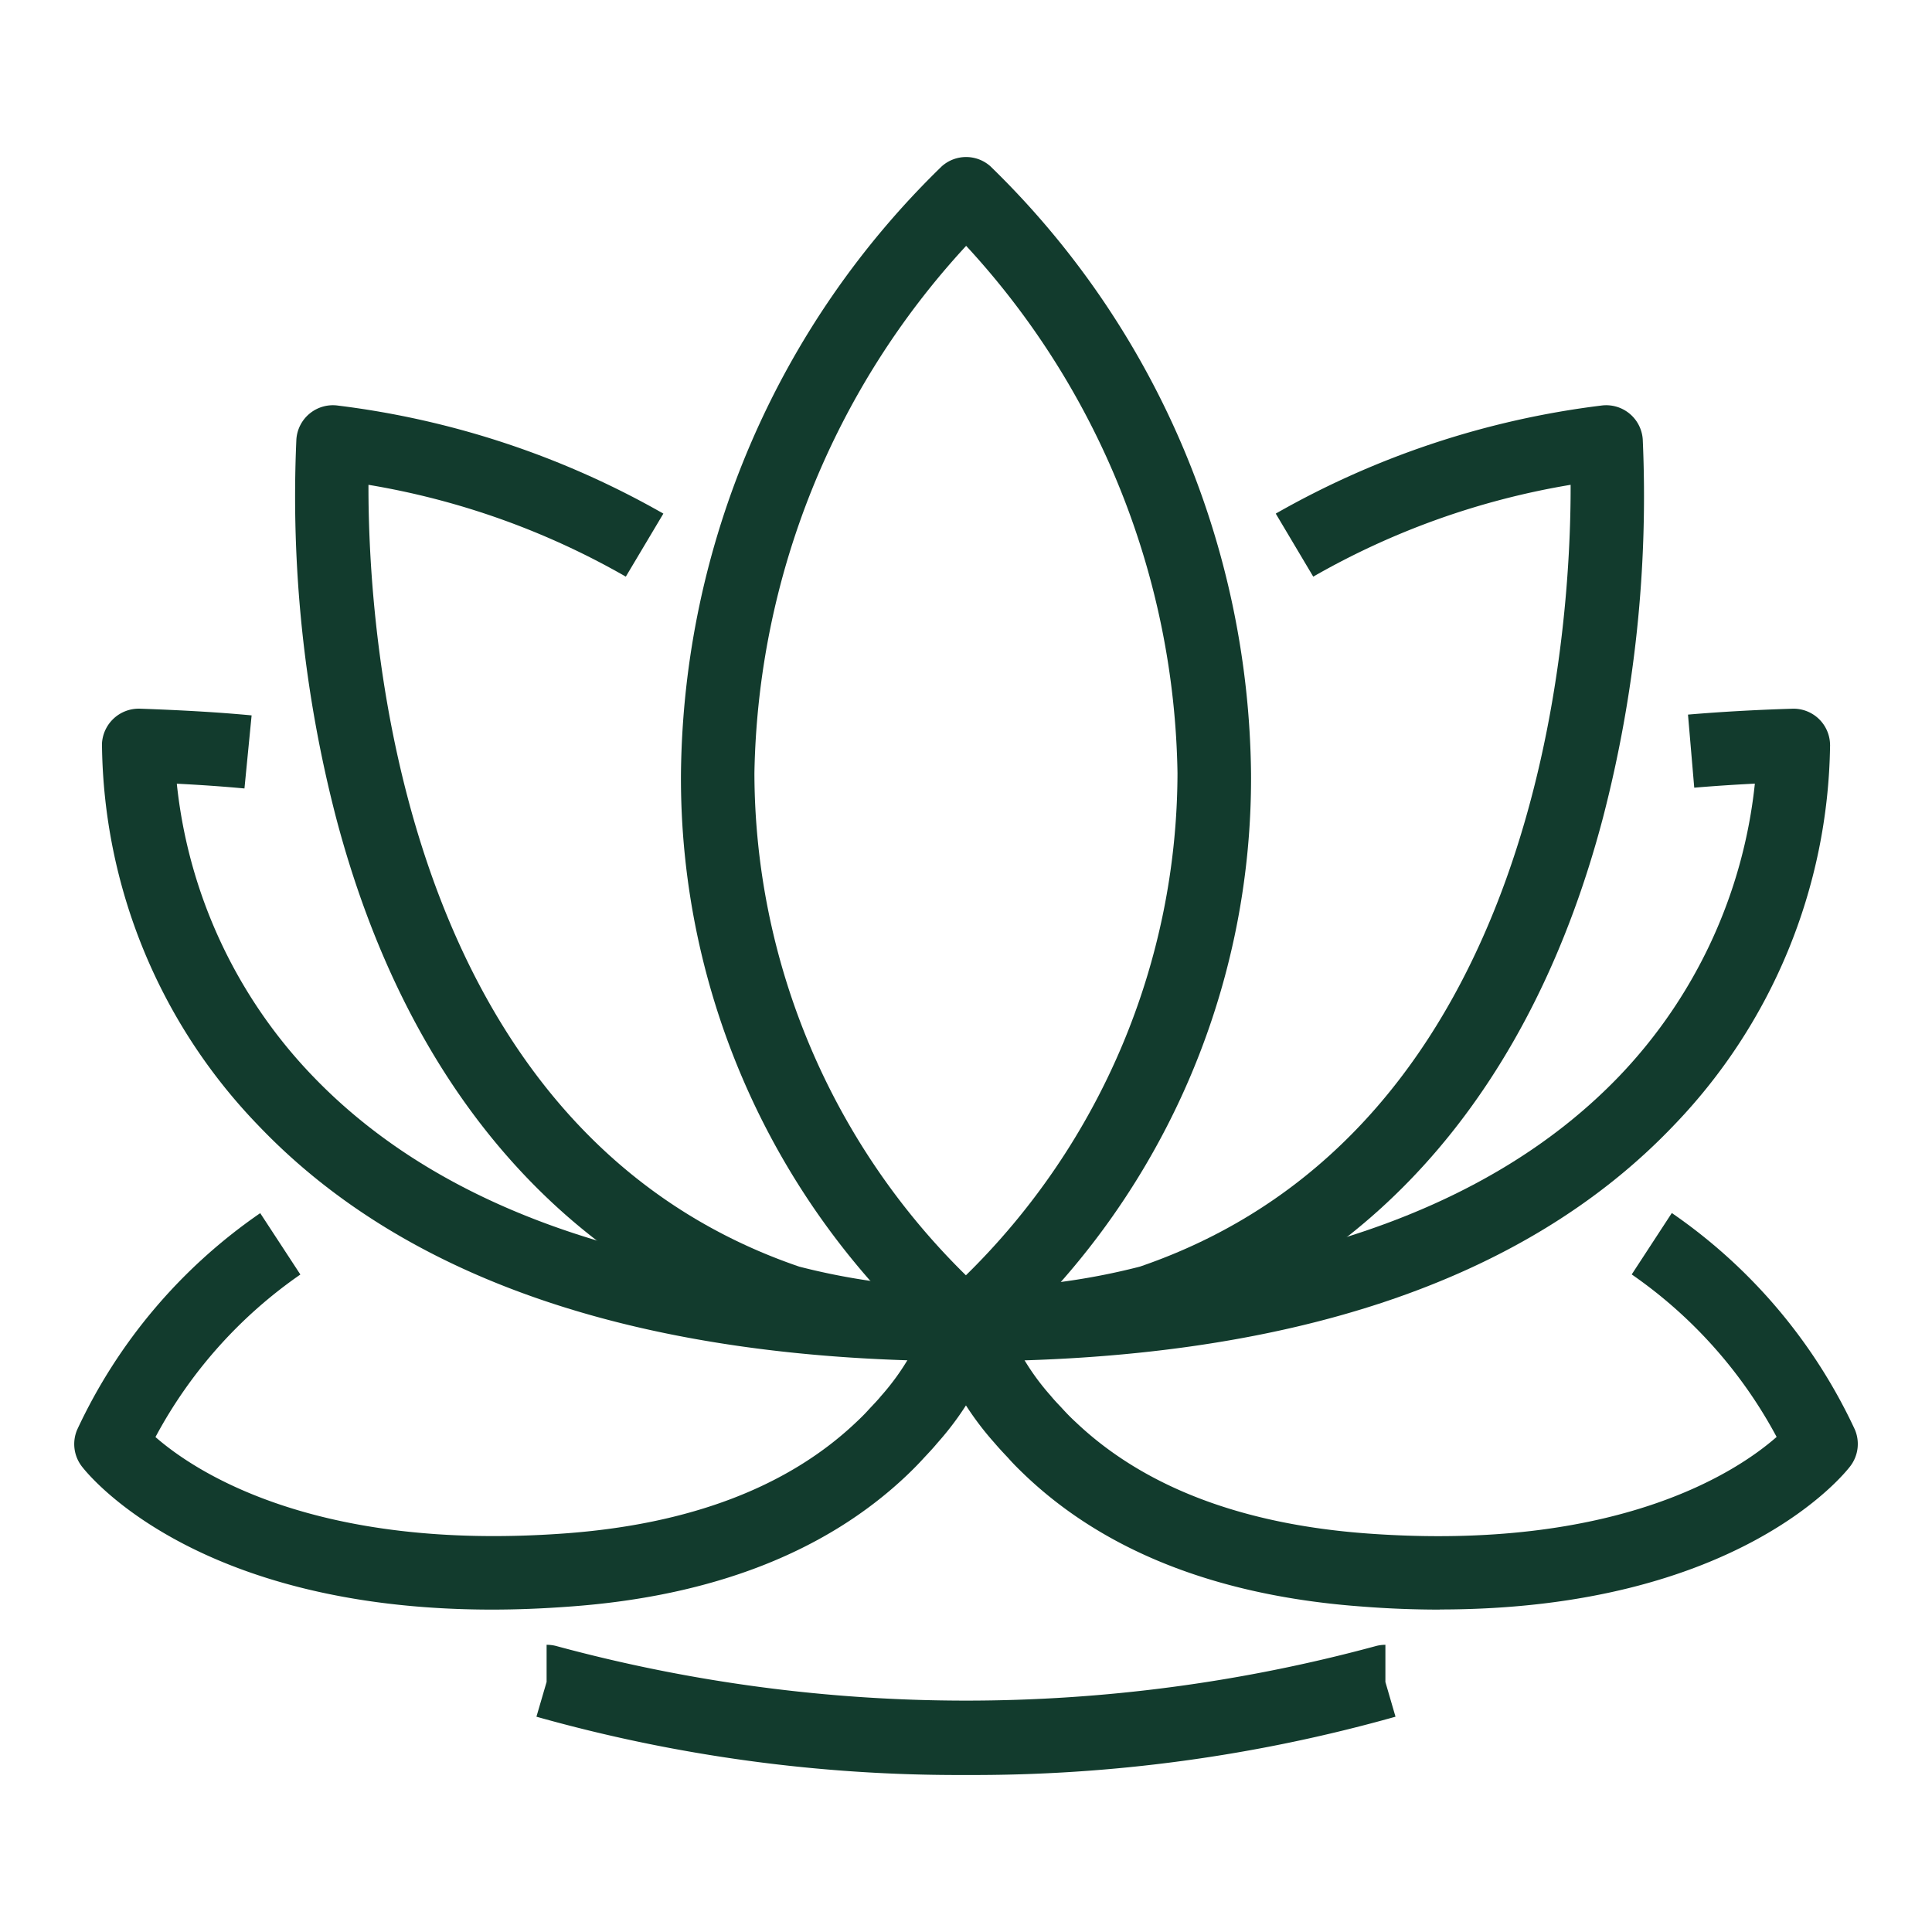
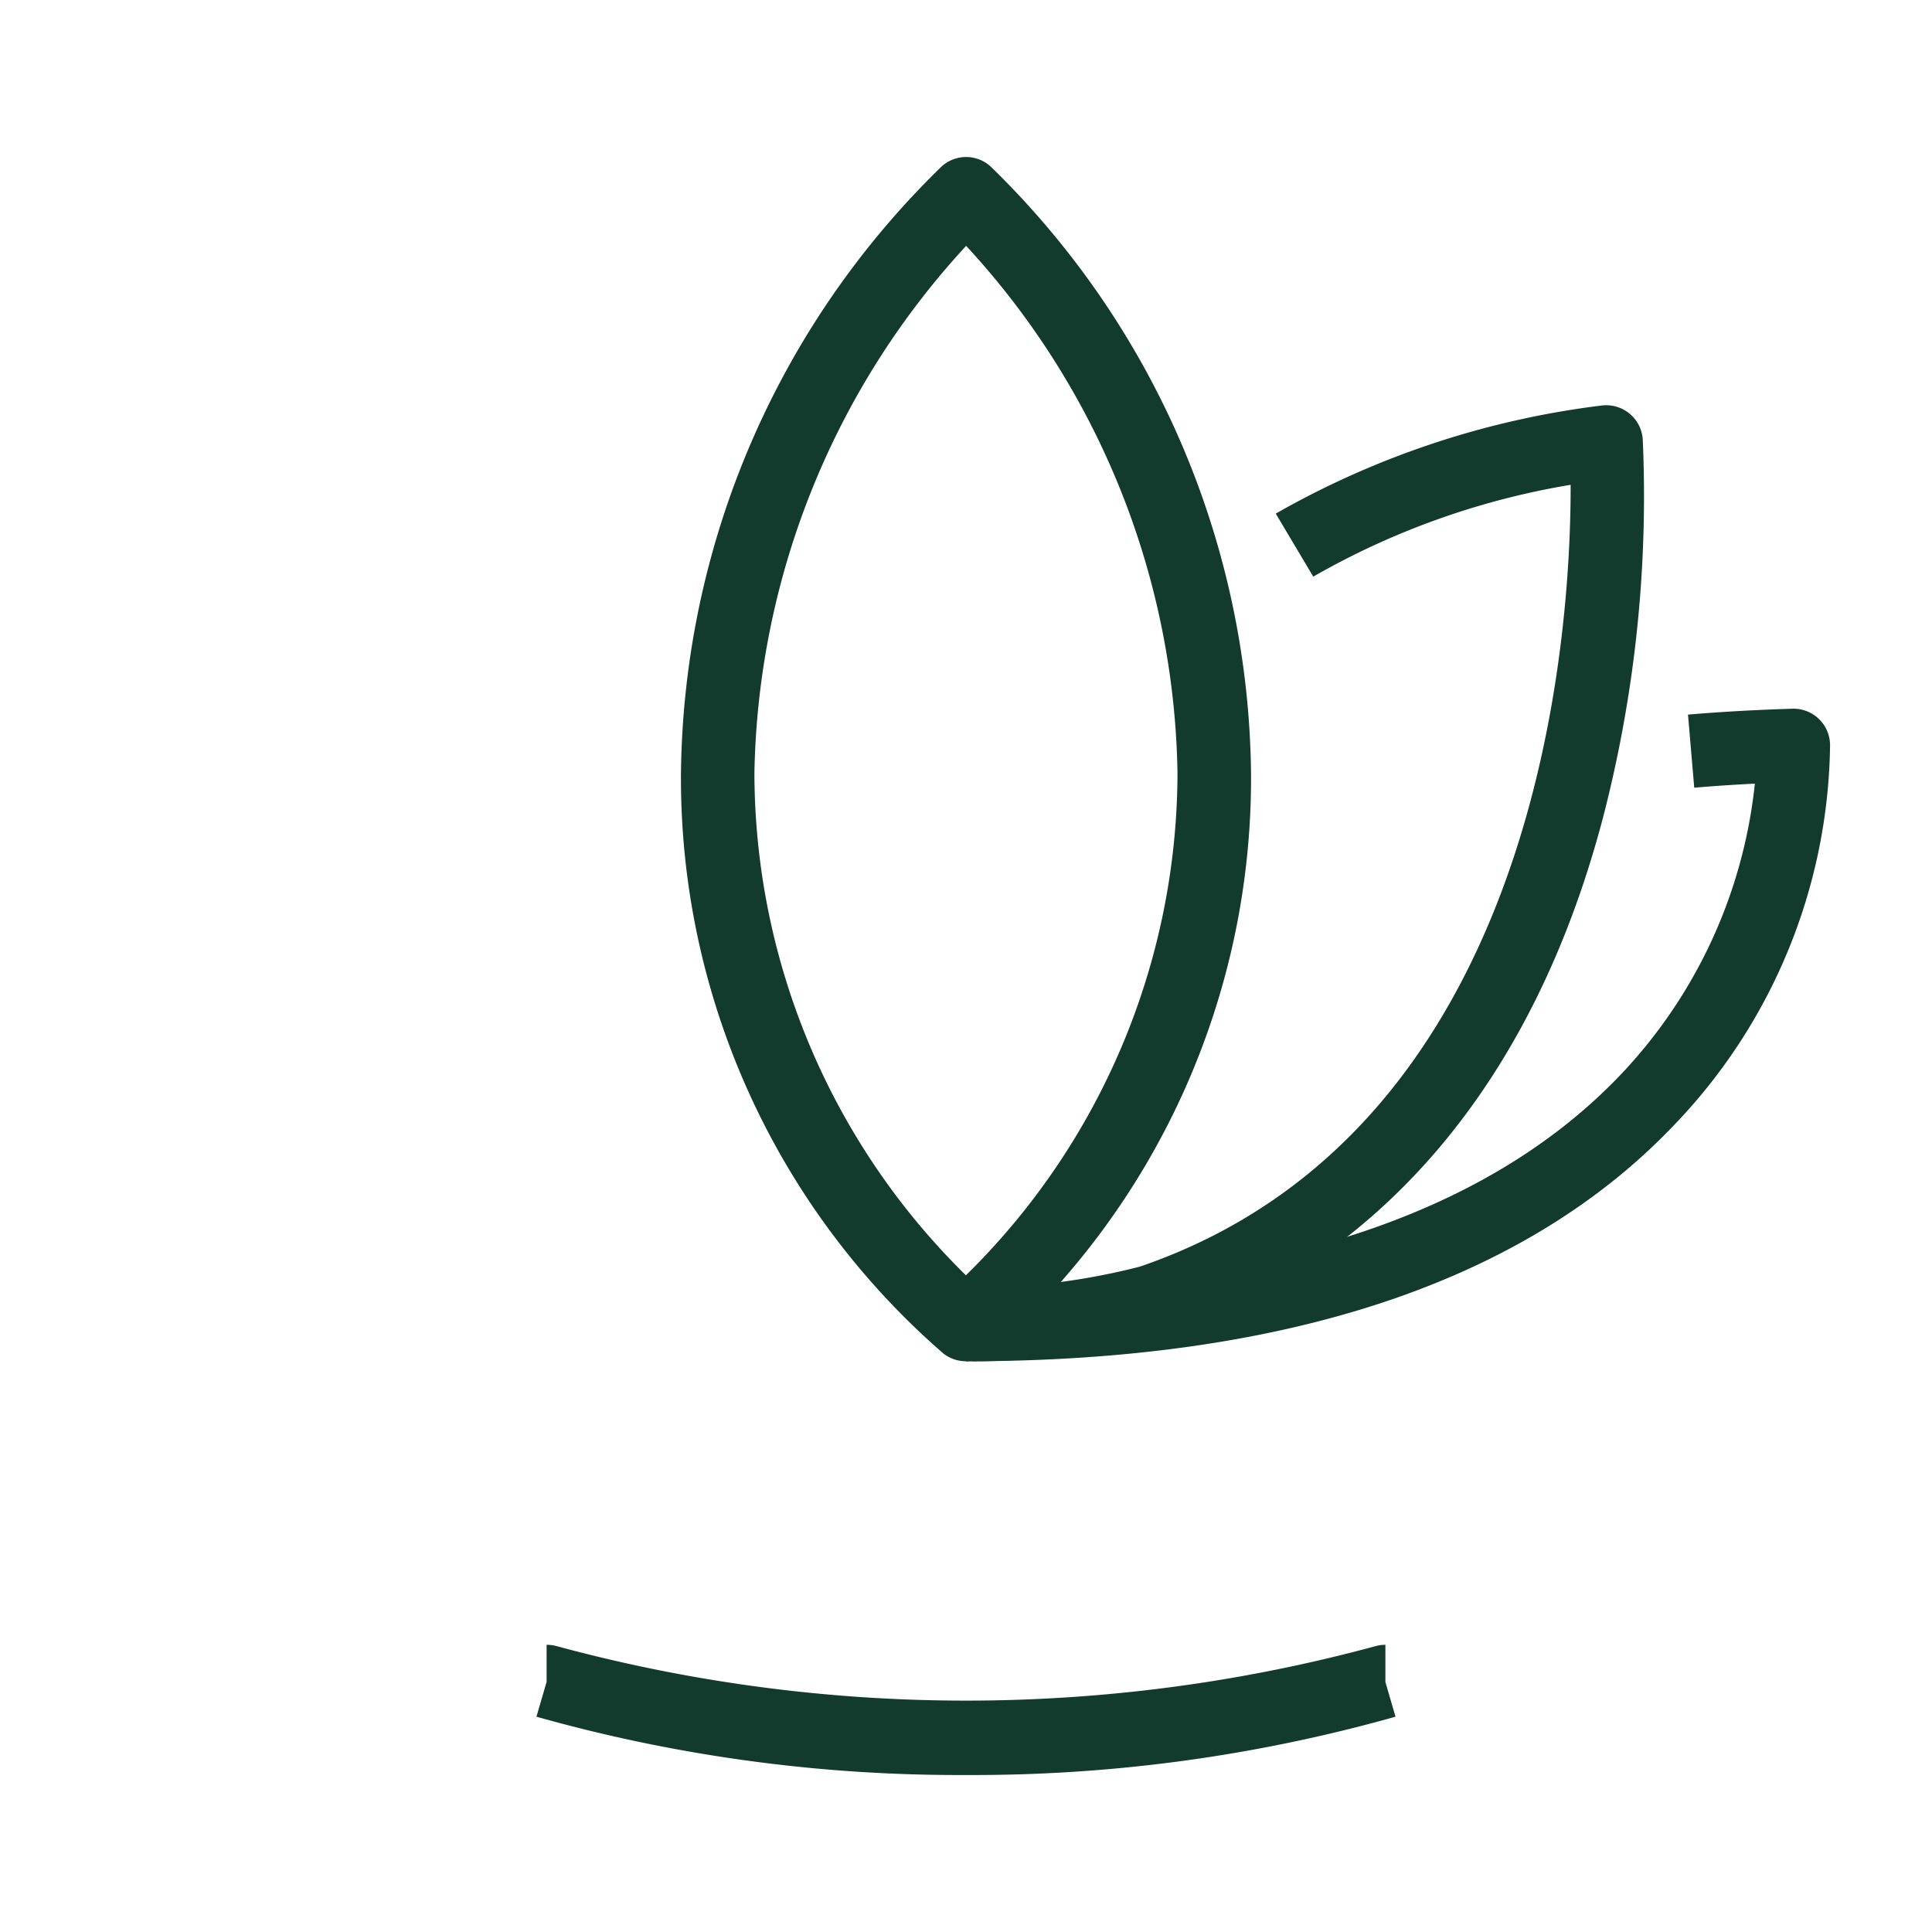
<svg xmlns="http://www.w3.org/2000/svg" width="64" height="64" viewBox="0 0 64 64">
  <defs>
    <clipPath id="clip-path">
      <rect id="Rectangle_282" data-name="Rectangle 282" width="64" height="64" fill="none" />
    </clipPath>
  </defs>
  <g id="Group_469" data-name="Group 469" transform="translate(0 0)">
    <g id="Group_468" data-name="Group 468" transform="translate(0 0)" clip-path="url(#clip-path)">
      <path id="Path_7862" data-name="Path 7862" d="M28,44.171a1.208,1.208,0,0,1-.746-.256,25.229,25.229,0,0,1-8.693-19.231A28.441,28.441,0,0,1,27.2,4.588a1.209,1.209,0,0,1,1.613,0,28.443,28.443,0,0,1,8.632,20.1,25.229,25.229,0,0,1-8.693,19.231,1.208,1.208,0,0,1-.746.256m0-36.951a26.425,26.425,0,0,0-7.012,17.463A23.37,23.37,0,0,0,28,41.324a23.37,23.37,0,0,0,7.009-16.641A26.34,26.34,0,0,0,28.006,7.22" transform="translate(3.997 0.922)" fill="#123b2d" />
      <path id="Path_7863" data-name="Path 7863" d="M26.488,42.714V40.283a22.335,22.335,0,0,0,5.525-.692.386.386,0,0,1,.04-.01c13.332-4.559,14.286-21.071,14.273-25.9A25.582,25.582,0,0,0,37.8,16.723l-1.242-2.088a28.883,28.883,0,0,1,10.775-3.578,1.213,1.213,0,0,1,1.382,1.117A42.407,42.407,0,0,1,47.4,24.7c-2.318,8.811-7.383,14.763-14.648,17.213a1.216,1.216,0,0,1-.174.045,24.8,24.8,0,0,1-6.09.758" transform="translate(5.703 2.379)" fill="#123b2d" />
-       <path id="Path_7864" data-name="Path 7864" d="M30.314,42.714a24.8,24.8,0,0,1-6.09-.758,1.216,1.216,0,0,1-.174-.045C16.785,39.46,11.719,33.509,9.4,24.7A42.407,42.407,0,0,1,8.087,12.174a1.213,1.213,0,0,1,1.382-1.117,28.883,28.883,0,0,1,10.775,3.578L19,16.723a25.582,25.582,0,0,0-8.525-3.042c-.013,4.83.941,21.342,14.273,25.9a.386.386,0,0,1,.04.01,22.336,22.336,0,0,0,5.525.692Z" transform="translate(1.731 2.379)" fill="#123b2d" />
      <path id="Path_7865" data-name="Path 7865" d="M26.328,40.933V38.5c9.9,0,17.186-2.361,21.653-7.021A16.5,16.5,0,0,0,52.463,21.8c-.7.035-1.368.08-2.008.134l-.207-2.421c1.072-.091,2.229-.157,3.436-.194a1.211,1.211,0,0,1,1.27,1.195.262.262,0,0,1,0,.044,18.478,18.478,0,0,1-5.18,12.566c-4.94,5.183-12.83,7.811-23.447,7.811" transform="translate(5.669 4.159)" fill="#123b2d" />
-       <path id="Path_7866" data-name="Path 7866" d="M42.235,46.2c-.812,0-1.665-.03-2.563-.1-4.731-.344-8.488-1.8-11.163-4.34-.209-.2-.4-.386-.574-.586-.173-.182-.322-.343-.455-.5a9.882,9.882,0,0,1-2.124-3.846l2.367-.551a7.9,7.9,0,0,0,1.624,2.84c.113.139.226.256.338.374.2.22.338.36.5.508,2.257,2.14,5.509,3.379,9.667,3.681,8.253.6,12.23-2.047,13.541-3.2a15.36,15.36,0,0,0-4.8-5.383l1.328-2.034a17.827,17.827,0,0,1,6.063,7.172,1.214,1.214,0,0,1-.147,1.209c-.157.209-3.7,4.751-13.6,4.752" transform="translate(5.46 7.12)" fill="#123b2d" />
-       <path id="Path_7867" data-name="Path 7867" d="M15.868,46.2c-9.9,0-13.441-4.543-13.6-4.752a1.214,1.214,0,0,1-.147-1.209,17.827,17.827,0,0,1,6.063-7.172L9.514,35.1a15.368,15.368,0,0,0-4.8,5.384c1.305,1.141,5.283,3.793,13.54,3.194,4.16-.3,7.412-1.541,9.668-3.681.158-.148.3-.288.433-.438.165-.176.286-.3.39-.429a7.952,7.952,0,0,0,1.638-2.865l2.365.559a9.918,9.918,0,0,1-2.14,3.866c-.125.152-.28.317-.435.482-.181.2-.369.39-.577.588-2.675,2.536-6.43,4-11.165,4.34-.9.067-1.751.1-2.562.1" transform="translate(0.436 7.12)" fill="#123b2d" />
-       <path id="Path_7868" data-name="Path 7868" d="M31.406,40.933c-10.617,0-18.507-2.628-23.448-7.811A18.42,18.42,0,0,1,2.78,20.473a1.221,1.221,0,0,1,1.257-1.156c1.468.052,2.643.122,3.7.222L7.5,21.96c-.675-.063-1.4-.115-2.241-.158A16.434,16.434,0,0,0,9.8,31.528C14.268,36.156,21.54,38.5,31.406,38.5Z" transform="translate(0.598 4.159)" fill="#123b2d" />
      <path id="Path_7869" data-name="Path 7869" d="M28.851,49.145a51.555,51.555,0,0,1-14.229-1.931l.337-1.152,0-1.23h.009a1.247,1.247,0,0,1,.342.049,51.87,51.87,0,0,0,27.093,0,1.247,1.247,0,0,1,.342-.049l0,1.232.335,1.15a51.534,51.534,0,0,1-14.228,1.931" transform="translate(3.148 9.654)" fill="#123b2d" />
    </g>
  </g>
</svg>